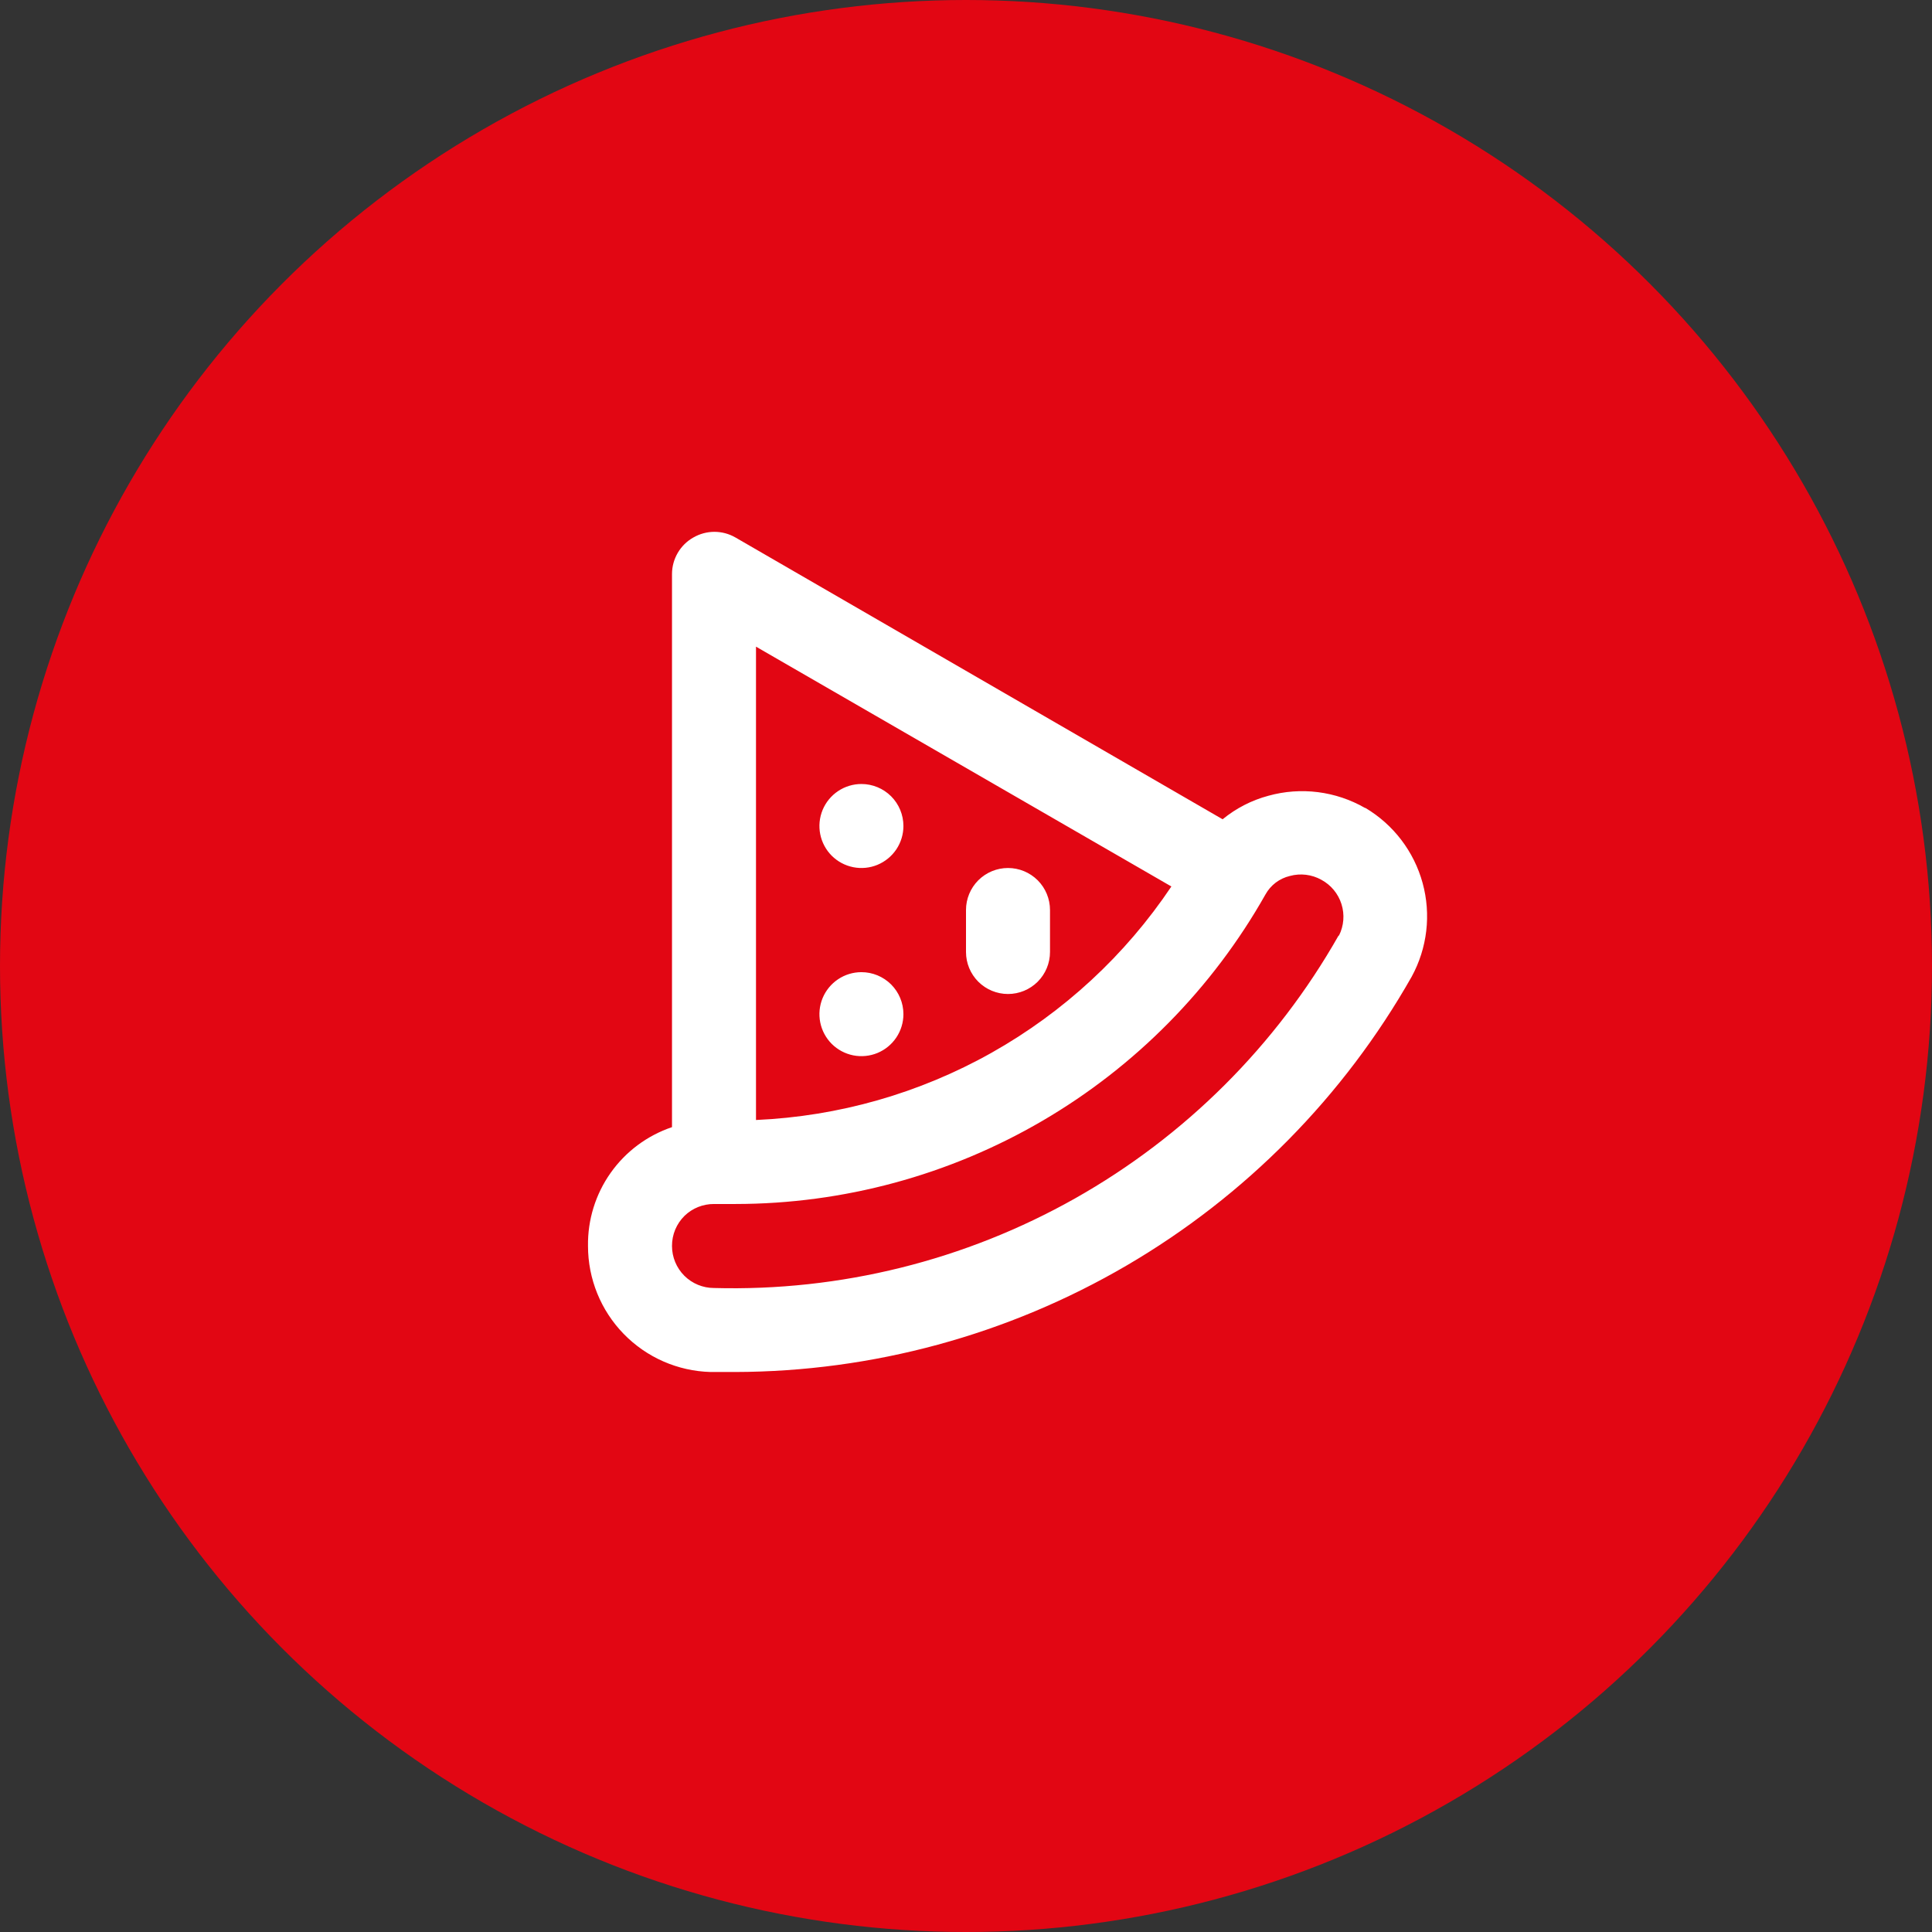
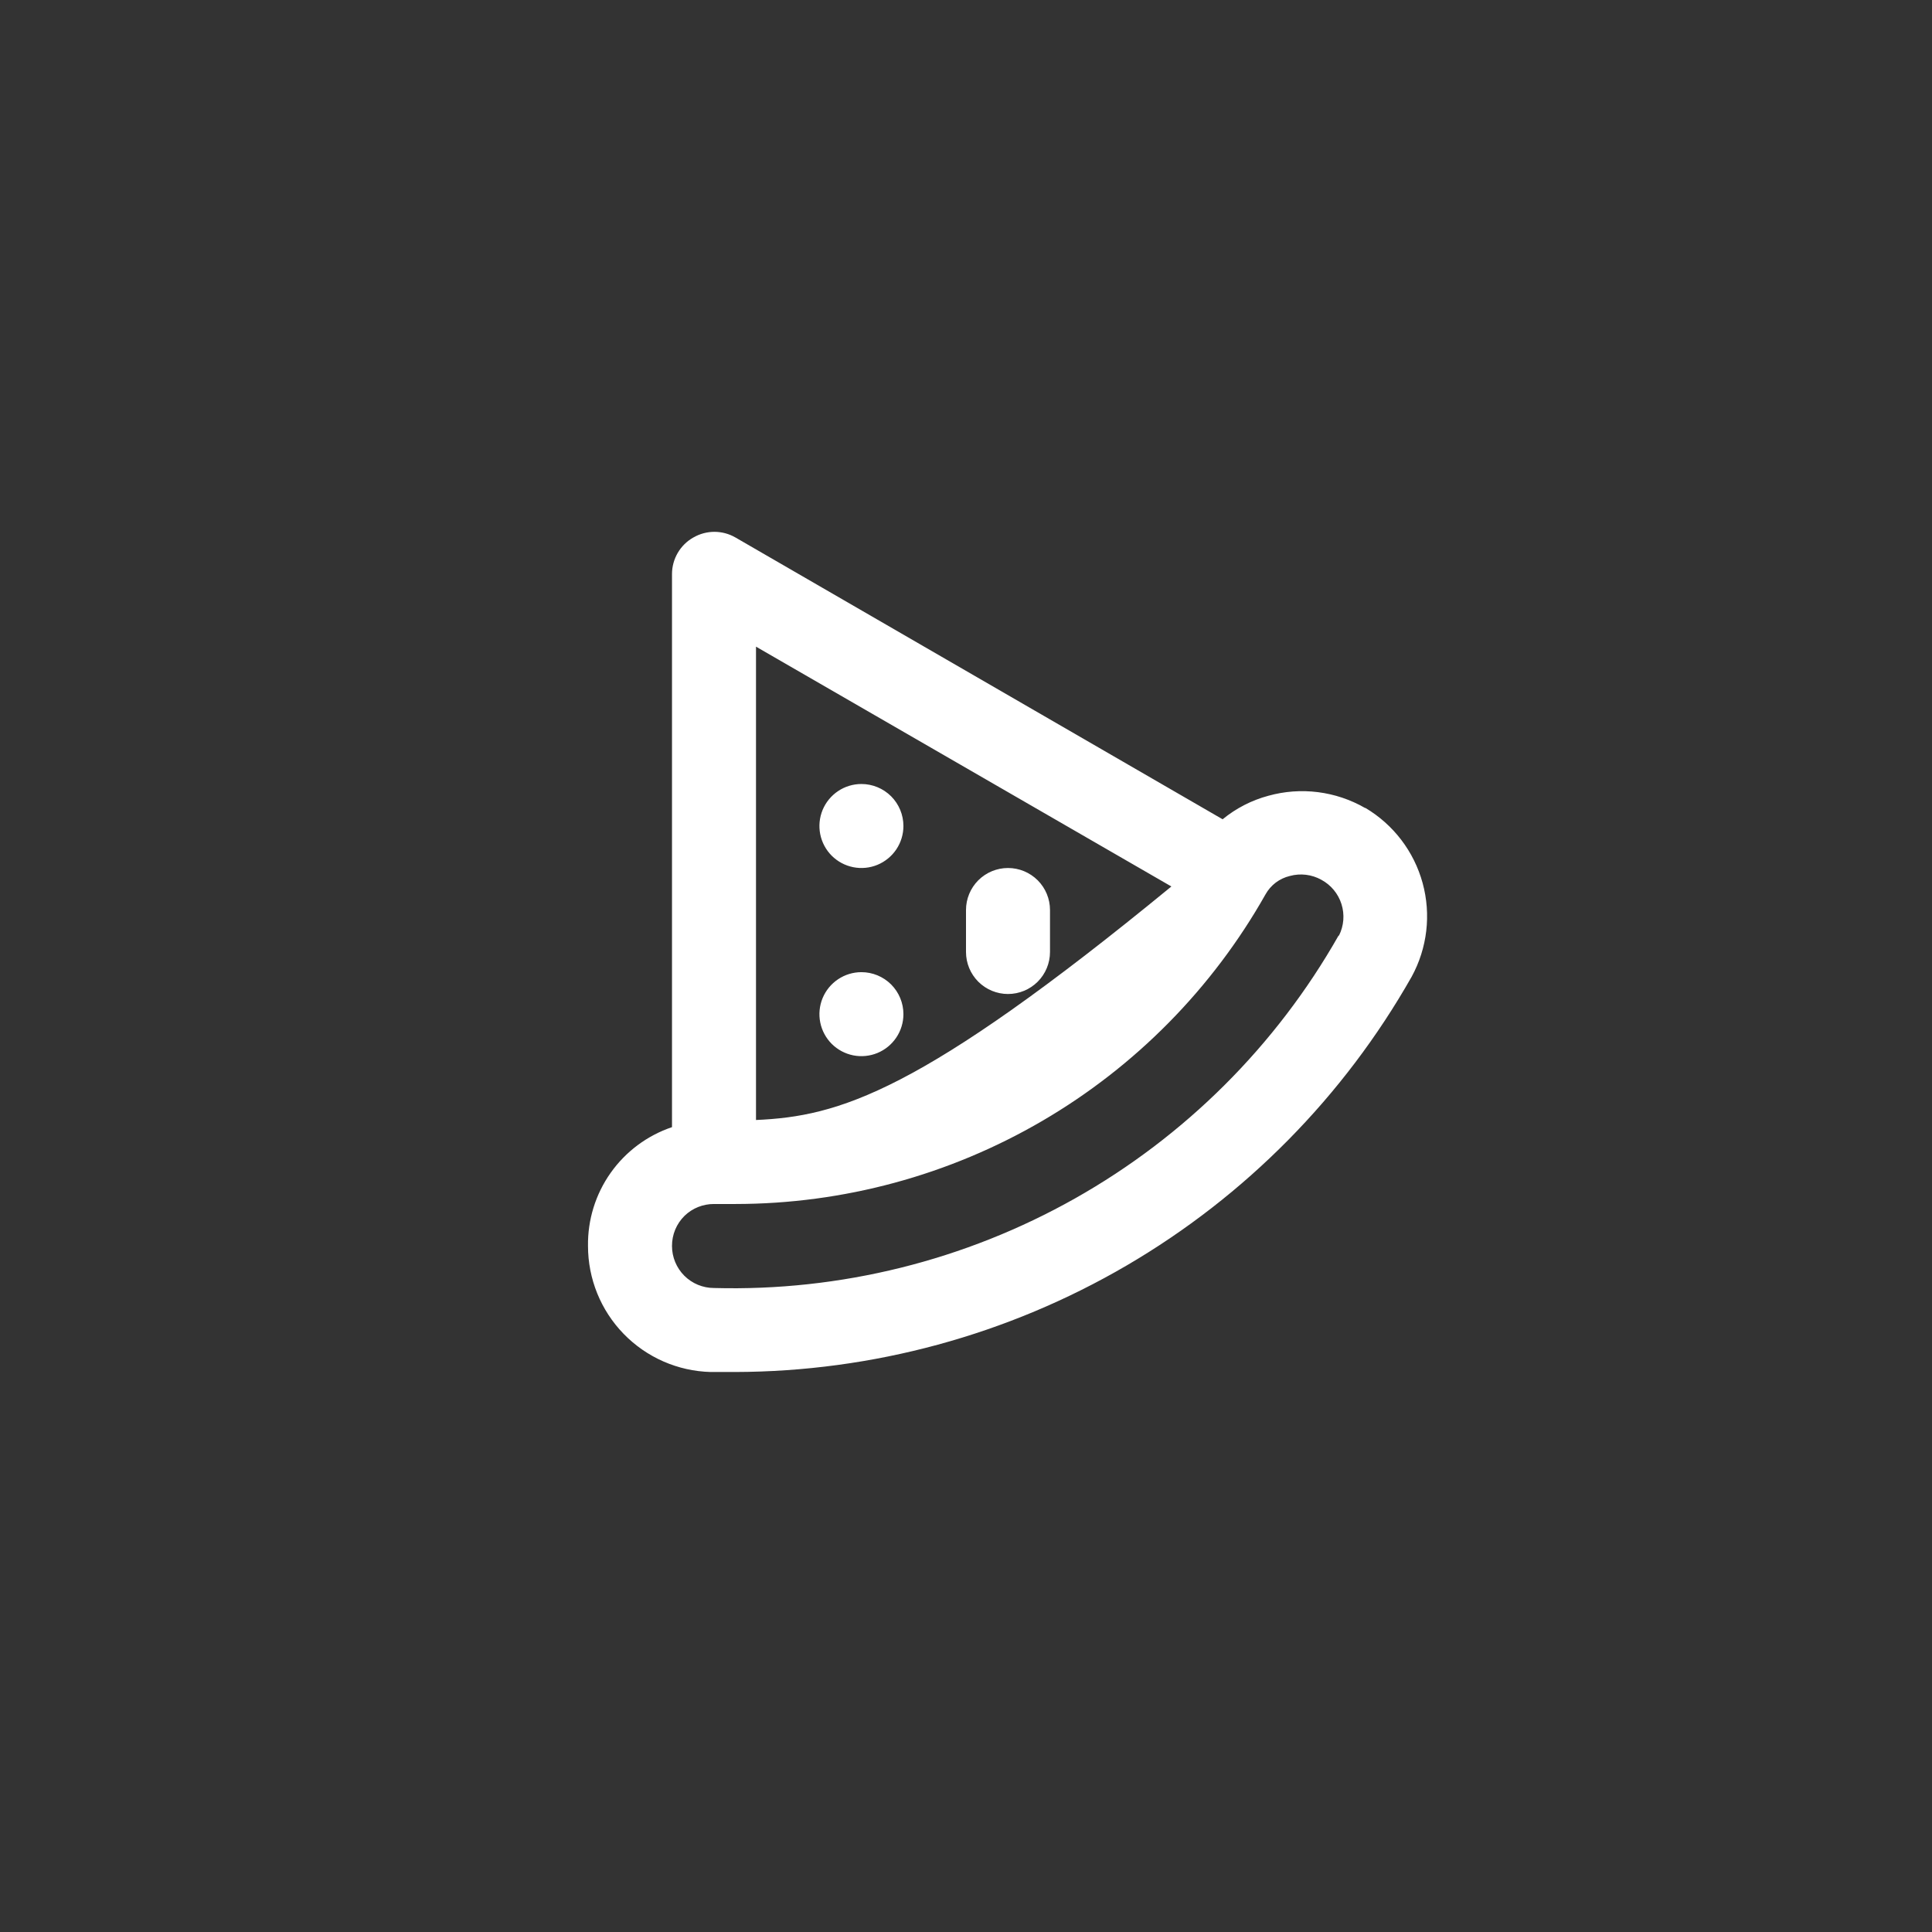
<svg xmlns="http://www.w3.org/2000/svg" width="69" height="69" viewBox="0 0 69 69" fill="none">
  <rect x="0" y="0" width="69" height="69" fill="#333333" stroke="none" />
-   <circle cx="34.5" cy="34.5" r="34.5" fill="#E20613" />
-   <path d="M30.765 34.72C30.468 34.72 30.178 34.808 29.932 34.973C29.685 35.138 29.493 35.372 29.379 35.646C29.266 35.92 29.236 36.222 29.294 36.513C29.352 36.804 29.495 37.071 29.704 37.281C29.914 37.49 30.181 37.633 30.472 37.691C30.763 37.749 31.065 37.719 31.339 37.606C31.613 37.492 31.847 37.3 32.012 37.053C32.177 36.807 32.265 36.517 32.265 36.22C32.265 35.822 32.107 35.441 31.826 35.159C31.544 34.878 31.163 34.72 30.765 34.72ZM30.765 28C30.468 28 30.178 28.088 29.932 28.253C29.685 28.418 29.493 28.652 29.379 28.926C29.266 29.2 29.236 29.502 29.294 29.793C29.352 30.084 29.495 30.351 29.704 30.561C29.914 30.77 30.181 30.913 30.472 30.971C30.763 31.029 31.065 31 31.339 30.886C31.613 30.772 31.847 30.58 32.012 30.334C32.177 30.087 32.265 29.797 32.265 29.5C32.265 29.102 32.107 28.721 31.826 28.439C31.544 28.158 31.163 28 30.765 28ZM36 31C35.602 31 35.221 31.158 34.939 31.439C34.658 31.721 34.5 32.102 34.5 32.5V34C34.5 34.398 34.658 34.779 34.939 35.061C35.221 35.342 35.602 35.5 36 35.5C36.398 35.5 36.779 35.342 37.061 35.061C37.342 34.779 37.5 34.398 37.5 34V32.5C37.5 32.102 37.342 31.721 37.061 31.439C36.779 31.158 36.398 31 36 31ZM48.75 28.855C48.233 28.557 47.661 28.366 47.069 28.291C46.476 28.216 45.875 28.26 45.3 28.42C44.701 28.58 44.144 28.867 43.665 29.26L26.265 19.195C26.037 19.064 25.778 18.994 25.515 18.994C25.252 18.994 24.993 19.064 24.765 19.195C24.533 19.325 24.34 19.515 24.206 19.744C24.072 19.973 24 20.234 24 20.5V40.255C23.115 40.554 22.347 41.126 21.808 41.889C21.269 42.651 20.986 43.566 21 44.5C21 45.673 21.457 46.8 22.275 47.64C23.093 48.481 24.207 48.969 25.38 49H26.25C31.165 48.989 35.99 47.677 40.234 45.198C44.478 42.719 47.99 39.161 50.415 34.885C50.975 33.862 51.116 32.662 50.808 31.537C50.5 30.412 49.768 29.451 48.765 28.855H48.75ZM27 23.095L41.835 31.66C40.189 34.116 37.989 36.15 35.412 37.599C32.835 39.048 29.953 39.87 27 40V23.095ZM47.805 33.415C45.578 37.339 42.326 40.583 38.397 42.799C34.468 45.016 30.01 46.123 25.5 46C25.102 46 24.721 45.842 24.439 45.561C24.158 45.279 24 44.898 24 44.5C23.999 44.299 24.038 44.1 24.115 43.914C24.193 43.729 24.306 43.561 24.45 43.42C24.732 43.148 25.109 42.998 25.5 43H26.265C30.117 42.998 33.899 41.974 37.225 40.032C40.551 38.09 43.301 35.299 45.195 31.945C45.286 31.781 45.41 31.637 45.56 31.523C45.71 31.41 45.882 31.328 46.065 31.285C46.443 31.181 46.847 31.23 47.19 31.42C47.534 31.605 47.793 31.917 47.91 32.29C48.028 32.662 47.995 33.066 47.82 33.415H47.805Z" fill="white" />
+   <path d="M30.765 34.72C30.468 34.72 30.178 34.808 29.932 34.973C29.685 35.138 29.493 35.372 29.379 35.646C29.266 35.92 29.236 36.222 29.294 36.513C29.352 36.804 29.495 37.071 29.704 37.281C29.914 37.49 30.181 37.633 30.472 37.691C30.763 37.749 31.065 37.719 31.339 37.606C31.613 37.492 31.847 37.3 32.012 37.053C32.177 36.807 32.265 36.517 32.265 36.22C32.265 35.822 32.107 35.441 31.826 35.159C31.544 34.878 31.163 34.72 30.765 34.72ZM30.765 28C30.468 28 30.178 28.088 29.932 28.253C29.685 28.418 29.493 28.652 29.379 28.926C29.266 29.2 29.236 29.502 29.294 29.793C29.352 30.084 29.495 30.351 29.704 30.561C29.914 30.77 30.181 30.913 30.472 30.971C30.763 31.029 31.065 31 31.339 30.886C31.613 30.772 31.847 30.58 32.012 30.334C32.177 30.087 32.265 29.797 32.265 29.5C32.265 29.102 32.107 28.721 31.826 28.439C31.544 28.158 31.163 28 30.765 28ZM36 31C35.602 31 35.221 31.158 34.939 31.439C34.658 31.721 34.5 32.102 34.5 32.5V34C34.5 34.398 34.658 34.779 34.939 35.061C35.221 35.342 35.602 35.5 36 35.5C36.398 35.5 36.779 35.342 37.061 35.061C37.342 34.779 37.5 34.398 37.5 34V32.5C37.5 32.102 37.342 31.721 37.061 31.439C36.779 31.158 36.398 31 36 31ZM48.75 28.855C48.233 28.557 47.661 28.366 47.069 28.291C46.476 28.216 45.875 28.26 45.3 28.42C44.701 28.58 44.144 28.867 43.665 29.26L26.265 19.195C26.037 19.064 25.778 18.994 25.515 18.994C25.252 18.994 24.993 19.064 24.765 19.195C24.533 19.325 24.34 19.515 24.206 19.744C24.072 19.973 24 20.234 24 20.5V40.255C23.115 40.554 22.347 41.126 21.808 41.889C21.269 42.651 20.986 43.566 21 44.5C21 45.673 21.457 46.8 22.275 47.64C23.093 48.481 24.207 48.969 25.38 49H26.25C31.165 48.989 35.99 47.677 40.234 45.198C44.478 42.719 47.99 39.161 50.415 34.885C50.975 33.862 51.116 32.662 50.808 31.537C50.5 30.412 49.768 29.451 48.765 28.855H48.75ZM27 23.095L41.835 31.66C32.835 39.048 29.953 39.87 27 40V23.095ZM47.805 33.415C45.578 37.339 42.326 40.583 38.397 42.799C34.468 45.016 30.01 46.123 25.5 46C25.102 46 24.721 45.842 24.439 45.561C24.158 45.279 24 44.898 24 44.5C23.999 44.299 24.038 44.1 24.115 43.914C24.193 43.729 24.306 43.561 24.45 43.42C24.732 43.148 25.109 42.998 25.5 43H26.265C30.117 42.998 33.899 41.974 37.225 40.032C40.551 38.09 43.301 35.299 45.195 31.945C45.286 31.781 45.41 31.637 45.56 31.523C45.71 31.41 45.882 31.328 46.065 31.285C46.443 31.181 46.847 31.23 47.19 31.42C47.534 31.605 47.793 31.917 47.91 32.29C48.028 32.662 47.995 33.066 47.82 33.415H47.805Z" fill="white" />
</svg>